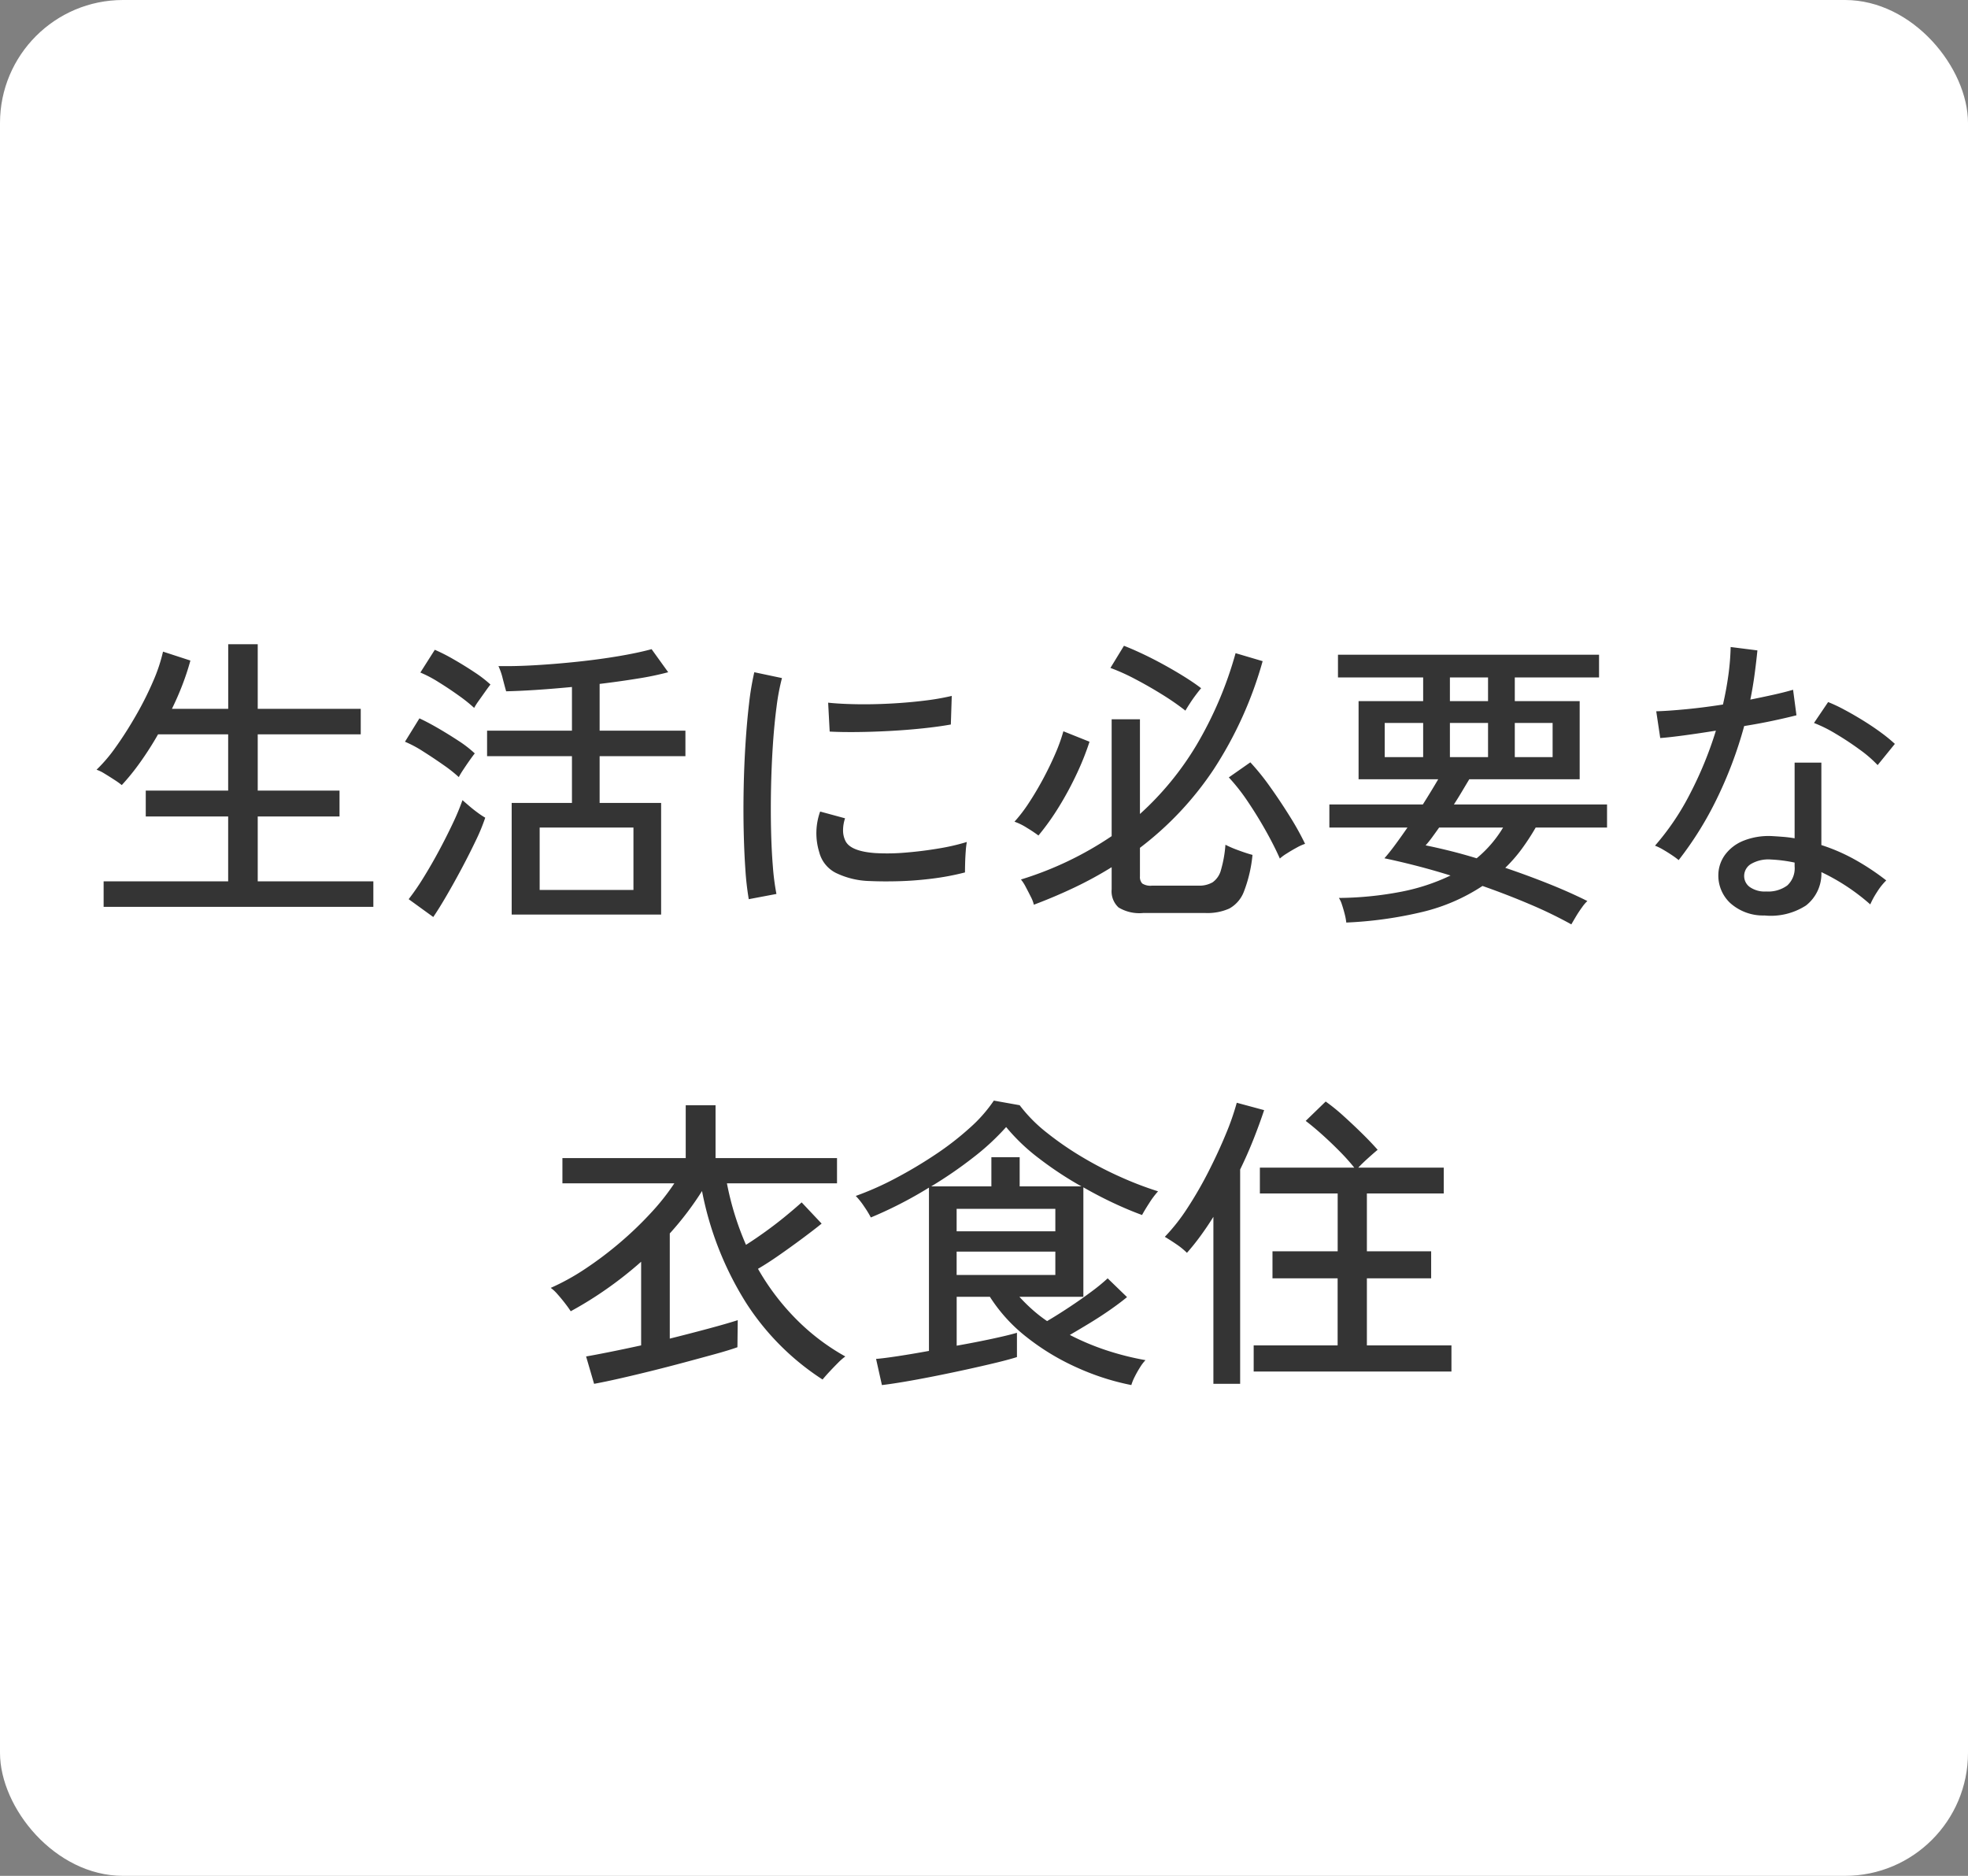
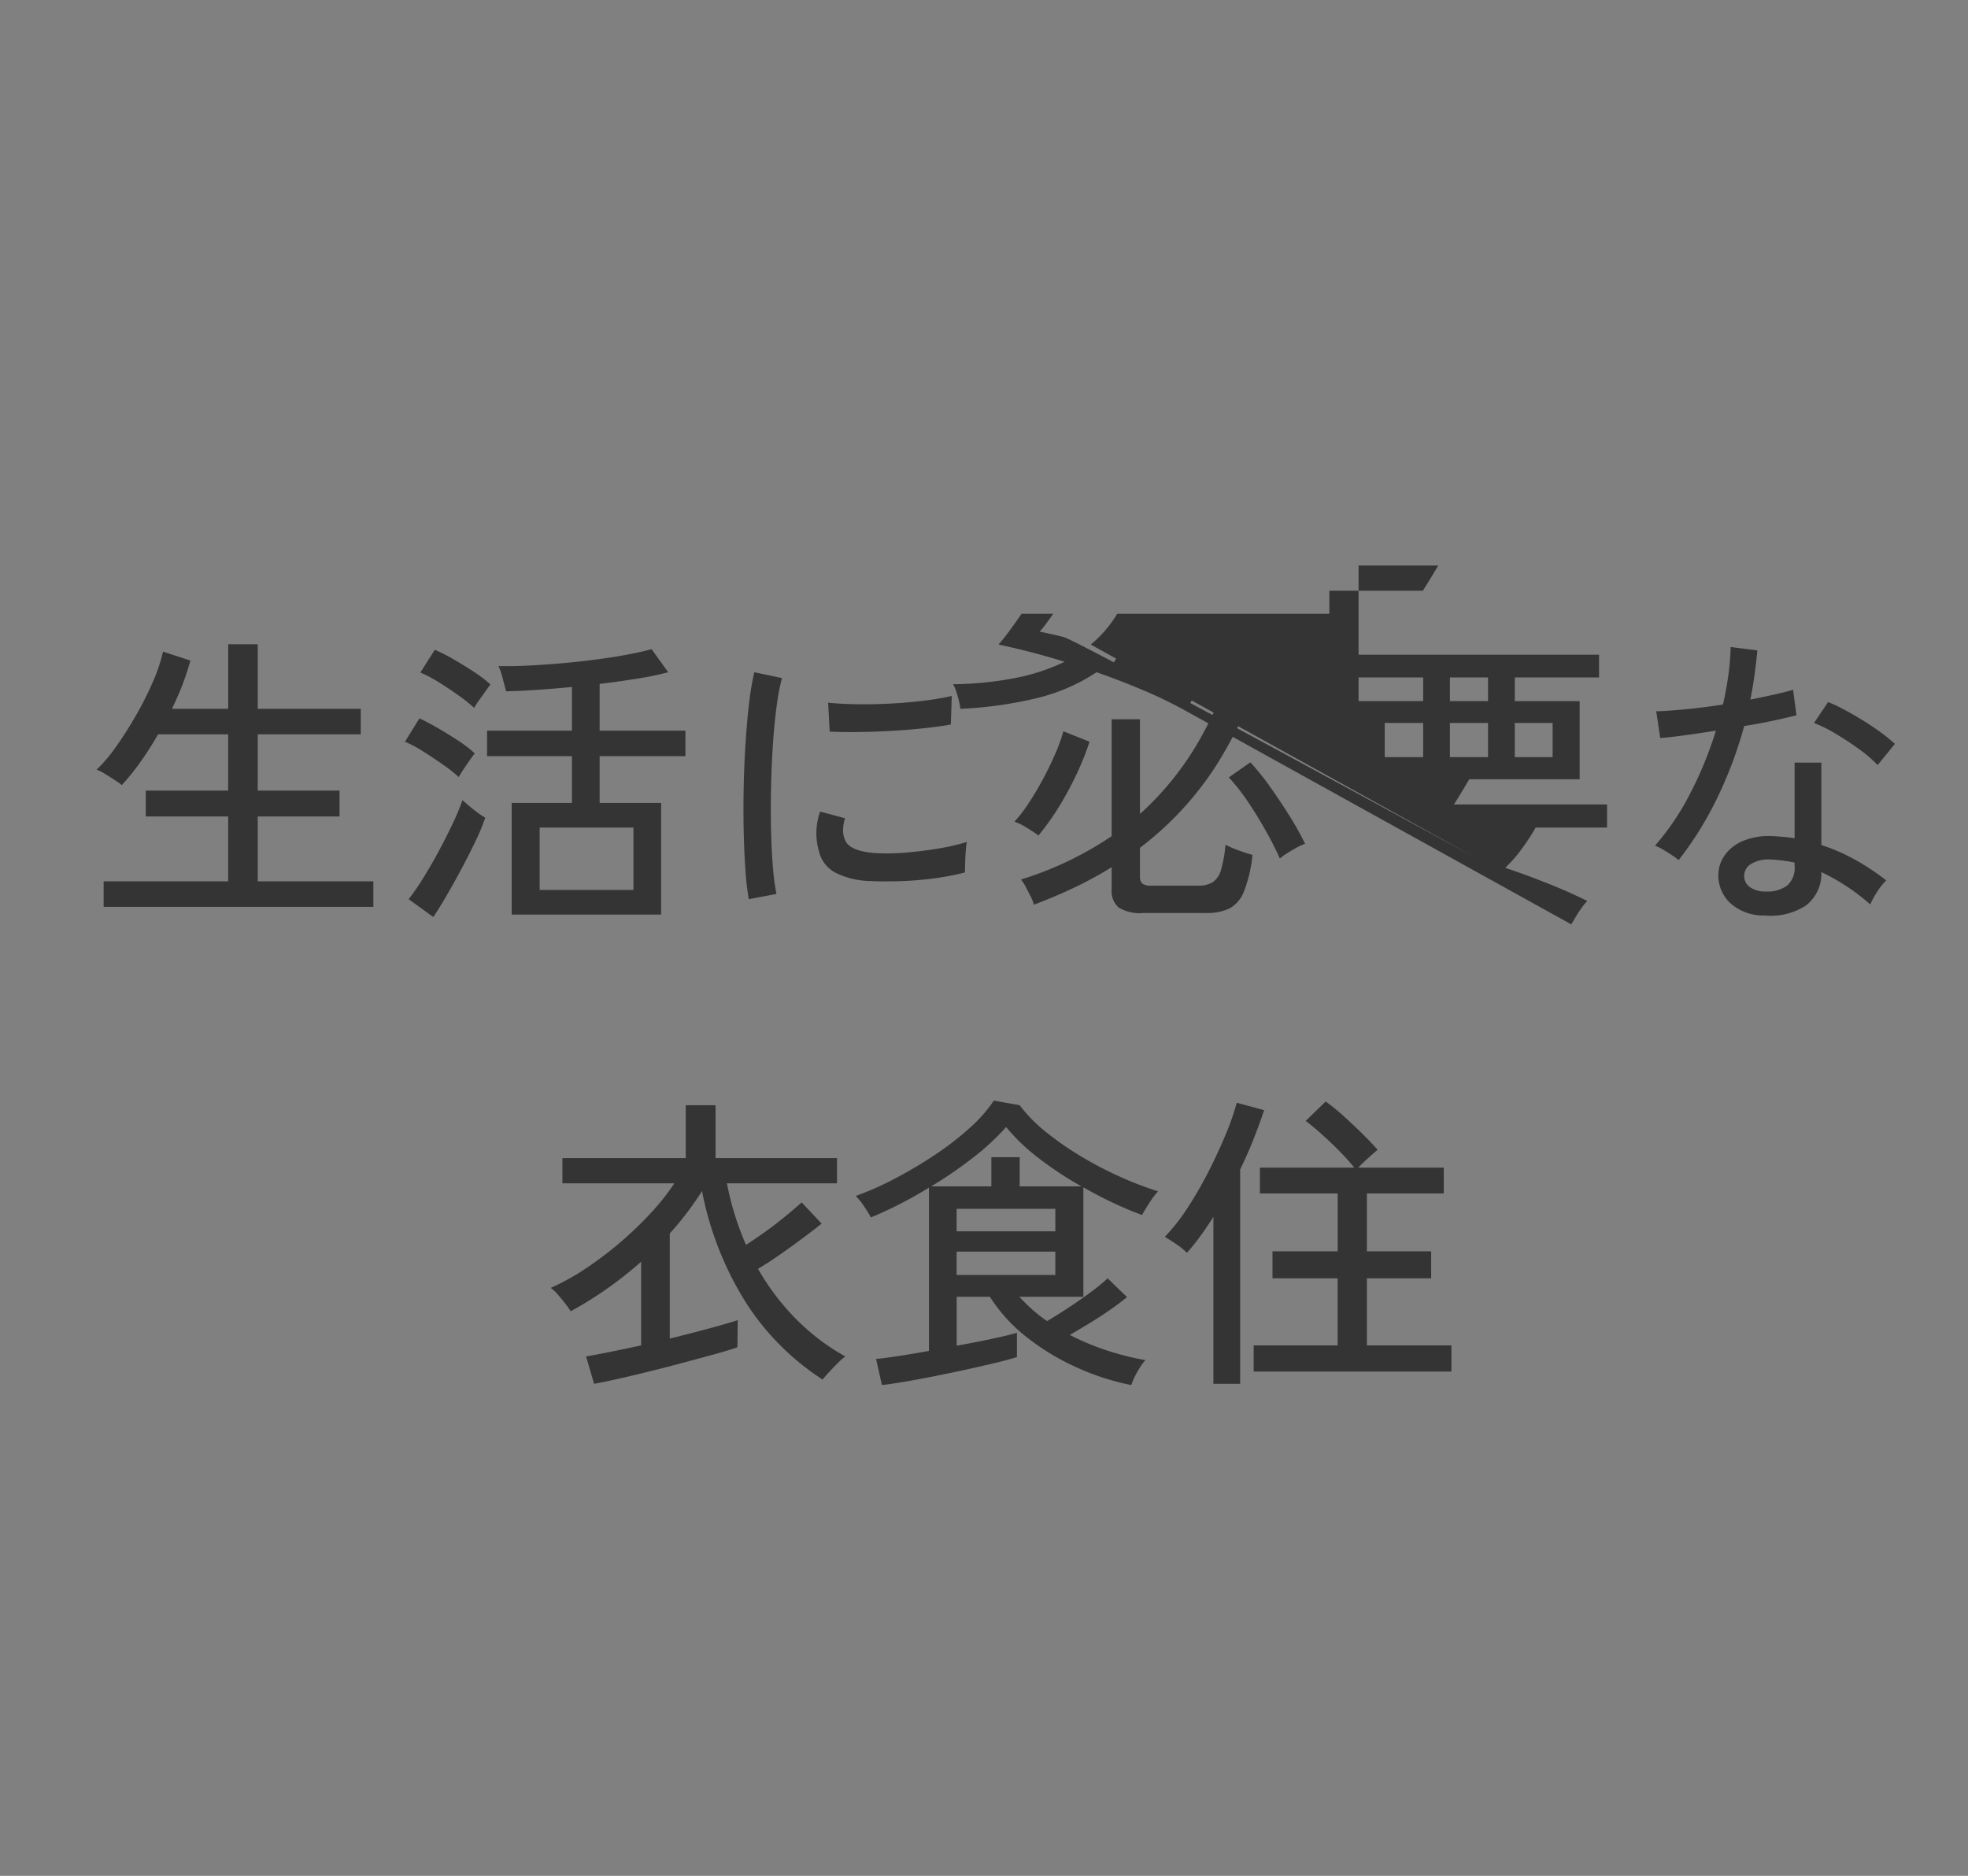
<svg xmlns="http://www.w3.org/2000/svg" width="128" height="122" viewBox="0 0 128 122">
  <rect x="0" y="0" width="128" height="122" fill="#808080" stroke="none" />
  <g id="グループ_6265" data-name="グループ 6265" transform="translate(-522 -1447)">
-     <rect id="長方形_3623" data-name="長方形 3623" width="128" height="122" rx="8" transform="translate(522 1447)" fill="#fff" />
-     <path id="パス_17508" data-name="パス 17508" d="M3.977,23.48V21.82h8.1V17.6H6.717V15.92h5.36V12.26H7.517a21.04,21.04,0,0,1-1.17,1.83,14.707,14.707,0,0,1-1.19,1.47,4.889,4.889,0,0,0-.46-.33q-.32-.21-.65-.41a2.5,2.5,0,0,0-.53-.26,10,10,0,0,0,1.27-1.5q.67-.94,1.31-2.06A21.144,21.144,0,0,0,7.2,8.8a10.752,10.752,0,0,0,.64-1.92l1.78.58q-.2.74-.5,1.53t-.7,1.61h3.66V6.4H14v4.2h6.7v1.66H14v3.66h5.32V17.6H14v4.22h7.52v1.66Zm26.54.5V16.72h3.92V13.68h-5.52V12.02h5.52V9.18q-2.52.24-4.28.28-.08-.28-.22-.82a4.389,4.389,0,0,0-.28-.82q1.1.02,2.45-.06t2.75-.23q1.4-.15,2.64-.36t2.12-.45l1.08,1.5a19.187,19.187,0,0,1-1.97.41q-1.17.19-2.49.35v3.04h5.58v1.66h-5.58v3.04h4v7.26Zm1.82-1.6h6.1V18.32h-6.1Zm-6.92,1.76-1.6-1.16a15.555,15.555,0,0,0,.95-1.38q.51-.82,1.01-1.75t.91-1.8a15.316,15.316,0,0,0,.63-1.51q.16.14.44.38t.57.45a4.982,4.982,0,0,0,.47.31,12.378,12.378,0,0,1-.61,1.48q-.41.86-.91,1.8t-.99,1.78Q25.8,23.58,25.417,24.14Zm1.66-9.1a9.2,9.2,0,0,0-1-.79q-.64-.45-1.32-.88a7.514,7.514,0,0,0-1.18-.63l.94-1.52q.56.26,1.23.65t1.31.81a7.538,7.538,0,0,1,1.06.82q-.1.12-.32.43t-.43.63A5.333,5.333,0,0,0,27.077,15.04Zm1-4.5a9.975,9.975,0,0,0-1-.8q-.64-.46-1.32-.88a7.938,7.938,0,0,0-1.18-.62l.94-1.48a11.783,11.783,0,0,1,1.22.62q.7.4,1.36.84a7.95,7.95,0,0,1,1.04.8q-.1.12-.32.43l-.44.62A4.036,4.036,0,0,0,28.077,10.54Zm17.86,12.44a18.436,18.436,0,0,1-.22-1.93q-.08-1.15-.11-2.52t0-2.83q.03-1.46.12-2.86t.23-2.59a18,18,0,0,1,.34-2.03l1.8.38a14,14,0,0,0-.35,1.85q-.15,1.13-.24,2.48t-.12,2.78q-.03,1.43,0,2.76t.12,2.41a15.359,15.359,0,0,0,.23,1.76ZM53.8,21.8a5.333,5.333,0,0,1-2.2-.53,2.087,2.087,0,0,1-1.08-1.35,4.175,4.175,0,0,1,.06-2.64l1.62.44a2.465,2.465,0,0,0-.13.81,1.53,1.53,0,0,0,.15.65q.32.68,1.92.8a13.594,13.594,0,0,0,2-.03q1.1-.09,2.16-.27a13.792,13.792,0,0,0,1.82-.42,5.329,5.329,0,0,0-.07.59q-.03.39-.04.78t-.01.61a16.674,16.674,0,0,1-2.11.4q-1.11.14-2.16.17T53.8,21.8Zm-2.6-9.72-.1-1.88q.74.08,1.8.1t2.22-.04q1.16-.06,2.22-.19a16,16,0,0,0,1.8-.31l-.06,1.86q-.78.14-1.82.25t-2.16.17q-1.12.06-2.14.07T51.2,12.08Zm20.38,11.8a2.619,2.619,0,0,1-1.59-.36,1.424,1.424,0,0,1-.45-1.18V20.9a24.813,24.813,0,0,1-2.42,1.32q-1.26.6-2.64,1.12a2.217,2.217,0,0,0-.2-.52q-.16-.32-.33-.64a2.612,2.612,0,0,0-.31-.48,22.132,22.132,0,0,0,5.9-2.82v-7.6h1.84v6.16a19.545,19.545,0,0,0,3.67-4.47A24.707,24.707,0,0,0,77.6,6.98l1.76.52a25.336,25.336,0,0,1-3.18,7.03,21,21,0,0,1-4.8,5.11V21.5a.606.606,0,0,0,.15.46.978.978,0,0,0,.63.14h3.02a1.73,1.73,0,0,0,.93-.22,1.421,1.421,0,0,0,.54-.8,7.924,7.924,0,0,0,.29-1.64,7.115,7.115,0,0,0,.84.36q.54.2.92.3a8.942,8.942,0,0,1-.56,2.39,2.106,2.106,0,0,1-.95,1.1,3.478,3.478,0,0,1-1.53.29Zm-6.8-5.04a8.988,8.988,0,0,0-.75-.5,3.865,3.865,0,0,0-.81-.4,9.659,9.659,0,0,0,.94-1.23q.48-.73.92-1.55t.79-1.63a11.164,11.164,0,0,0,.53-1.47l1.7.68a17.666,17.666,0,0,1-.81,2.04,21.144,21.144,0,0,1-1.16,2.16A16.155,16.155,0,0,1,64.777,18.84Zm15.7,1.5q-.36-.82-.91-1.8t-1.17-1.9a12.553,12.553,0,0,0-1.24-1.58l1.4-.98a15.4,15.4,0,0,1,1.29,1.6q.67.94,1.28,1.92a18.207,18.207,0,0,1,.99,1.78,3.17,3.17,0,0,0-.55.25q-.35.19-.66.39A2.822,2.822,0,0,0,80.477,20.34Zm-6.14-9.62a16.764,16.764,0,0,0-1.53-1.06q-.87-.54-1.75-1a13.145,13.145,0,0,0-1.6-.72l.88-1.44q.52.2,1.2.52t1.39.71q.71.39,1.35.79t1.08.74q-.14.16-.35.44t-.39.56Q74.437,10.54,74.337,10.72Zm25.1,13.9a28.1,28.1,0,0,0-2.68-1.3q-1.5-.64-3.1-1.2a12.279,12.279,0,0,1-3.91,1.69,26.063,26.063,0,0,1-4.95.69,3.665,3.665,0,0,0-.1-.54q-.08-.32-.18-.62a1.733,1.733,0,0,0-.2-.44,22.321,22.321,0,0,0,4.08-.41,13.188,13.188,0,0,0,3.18-1.05q-1.16-.36-2.25-.64t-2.05-.48q.32-.36.71-.89t.79-1.11H83.7v-1.5h6.08q.58-.92,1-1.64H85.6V10.1h4.2V8.56h-5.54V7.08h16.98V8.56h-5.48V10.1h4.22v5.08H92.8q-.24.4-.49.82t-.51.82h9.96v1.5h-4.64a15.144,15.144,0,0,1-.92,1.41,9.635,9.635,0,0,1-1.06,1.21q1.42.48,2.8,1.03t2.54,1.13a2.48,2.48,0,0,0-.34.4q-.22.3-.41.62T99.437,24.62Zm-6.16-4.3a7.766,7.766,0,0,0,1.72-2h-4.16q-.24.34-.46.64a6.421,6.421,0,0,1-.42.52q.7.14,1.55.35T93.277,20.32ZM87.3,13.74h2.5V11.52H87.3Zm4.24,0h2.48V11.52h-2.48Zm4.22,0h2.46V11.52h-2.46Zm-4.22-3.64h2.48V8.56h-2.48ZM112,24.04a3.2,3.2,0,0,1-2.23-.81,2.447,2.447,0,0,1-.77-1.87,2.258,2.258,0,0,1,.43-1.26,2.757,2.757,0,0,1,1.2-.92,4.414,4.414,0,0,1,1.91-.3q.36.02.72.05t.7.09V14.1h1.74v5.36a12,12,0,0,1,2.24.98,15.971,15.971,0,0,1,1.98,1.32,3.914,3.914,0,0,0-.59.74,5.3,5.3,0,0,0-.45.82,13.55,13.55,0,0,0-3.18-2.1,2.619,2.619,0,0,1-1,2.17A4.215,4.215,0,0,1,112,24.04Zm-5.58-3.6a4.972,4.972,0,0,0-.42-.31q-.28-.19-.59-.37a3.443,3.443,0,0,0-.53-.26,16.63,16.63,0,0,0,2.28-3.38,24.506,24.506,0,0,0,1.68-4.1q-1.12.18-2.09.31t-1.53.17l-.26-1.74q.74-.02,1.9-.13t2.44-.31q.22-.96.35-1.9a16.028,16.028,0,0,0,.15-1.84l1.74.22q-.08.8-.19,1.61t-.27,1.59q.8-.16,1.52-.32t1.26-.32l.22,1.66q-.62.16-1.51.35t-1.89.35a26.89,26.89,0,0,1-1.77,4.71A22.3,22.3,0,0,1,106.417,20.44Zm12.94-6.18a8.036,8.036,0,0,0-1.17-1.01q-.75-.55-1.56-1.03a8.817,8.817,0,0,0-1.41-.7l.92-1.36a10.211,10.211,0,0,1,1.06.5q.6.32,1.23.71t1.17.79a9.912,9.912,0,0,1,.88.72Zm-7.24,8.22a2.1,2.1,0,0,0,1.36-.39,1.518,1.518,0,0,0,.48-1.25V20.6a9.529,9.529,0,0,0-1.54-.2,2.242,2.242,0,0,0-1.26.27.913.913,0,0,0-.48.75.884.884,0,0,0,.35.76A1.7,1.7,0,0,0,112.117,22.48ZM35.877,54.5l-.52-1.78q.58-.1,1.53-.29t2.05-.43V46.56a24.876,24.876,0,0,1-2.23,1.76,24.21,24.21,0,0,1-2.35,1.46q-.14-.22-.38-.53t-.49-.59a2.445,2.445,0,0,0-.43-.4,14.848,14.848,0,0,0,2.26-1.25,23.43,23.43,0,0,0,2.25-1.7,23.1,23.1,0,0,0,2.01-1.93,14.883,14.883,0,0,0,1.52-1.92h-7.28V39.82h8.02V36.38h1.94v3.44h7.9v1.64h-7.16a18.911,18.911,0,0,0,1.24,4q.6-.38,1.28-.87t1.3-1q.62-.51,1.04-.89l1.3,1.38q-.52.42-1.26.97t-1.5,1.08q-.76.53-1.38.89a15.6,15.6,0,0,0,2.53,3.32,14.245,14.245,0,0,0,3.15,2.38,3.813,3.813,0,0,0-.48.42q-.28.28-.55.57t-.45.51a16.622,16.622,0,0,1-4.97-4.98,21.143,21.143,0,0,1-2.87-7.28q-.44.7-.97,1.4T40.8,44.72v6.84q1.36-.34,2.55-.66t1.87-.54l-.02,1.76q-.56.2-1.47.45t-1.99.54q-1.08.29-2.17.56t-2.06.49Q36.537,54.38,35.877,54.5Zm18.72.08-.38-1.7q.5-.04,1.42-.18t2.02-.34V41.74q-.94.58-1.9,1.07t-1.88.87a6.6,6.6,0,0,0-.44-.72,4.821,4.821,0,0,0-.54-.68,19.649,19.649,0,0,0,2.57-1.14,29.1,29.1,0,0,0,2.59-1.54,19.053,19.053,0,0,0,2.26-1.75,9.362,9.362,0,0,0,1.56-1.77l1.68.3a9.715,9.715,0,0,0,1.77,1.79,20.424,20.424,0,0,0,2.36,1.62,23.693,23.693,0,0,0,2.55,1.31,22.033,22.033,0,0,0,2.32.88,5.6,5.6,0,0,0-.57.76q-.31.48-.47.78-.88-.32-1.86-.78T67.7,41.72v7.12h-4.16a11.235,11.235,0,0,0,.85.84,9.3,9.3,0,0,0,.95.74q.68-.4,1.45-.91t1.44-1.01a12.054,12.054,0,0,0,1.05-.86l1.26,1.22q-.46.38-1.09.82t-1.32.86q-.69.42-1.31.78a16.332,16.332,0,0,0,2.35.99,18.342,18.342,0,0,0,2.57.65,2.716,2.716,0,0,0-.35.46,7.052,7.052,0,0,0-.35.62,3.066,3.066,0,0,0-.22.54,16.065,16.065,0,0,1-3.54-1.14,15.433,15.433,0,0,1-3.26-1.97,10.476,10.476,0,0,1-2.4-2.63h-2.16v3.18q1.24-.22,2.31-.45t1.61-.39v1.58q-.5.16-1.37.37t-1.92.44q-1.05.23-2.11.44t-1.95.36Q55.137,54.52,54.6,54.58Zm3.2-12.92h3.92v-1.9h1.84v1.9h4.02a22.958,22.958,0,0,1-2.76-1.82,12.629,12.629,0,0,1-2.14-2.04,15.7,15.7,0,0,1-2.14,1.98A27.518,27.518,0,0,1,57.8,41.66Zm1.66,5.76h6.42V45.9h-6.42Zm0-2.84h6.42V43.12h-6.42Zm19.32,9.12V52h5.46V47.64H80V45.88h4.24V42.12h-5.06V40.44h6.14a13.22,13.22,0,0,0-.93-1.04q-.55-.56-1.14-1.09t-1.09-.91l1.3-1.26a12.424,12.424,0,0,1,1.16.94q.62.56,1.21,1.14t1.01,1.06q-.22.18-.62.54t-.64.62h5.56v1.68h-5v3.76h4.18v1.76h-4.18V52h5.5v1.7Zm-2.62.8V43.64q-.4.64-.83,1.23t-.89,1.11a4.815,4.815,0,0,0-.69-.56q-.41-.28-.75-.48a12.485,12.485,0,0,0,1.49-1.9,25.326,25.326,0,0,0,1.36-2.36q.63-1.24,1.11-2.4a16.839,16.839,0,0,0,.72-2.06l1.78.48q-.32.96-.71,1.94t-.85,1.92V54.5Z" transform="translate(524.763 1482.5)" fill="#343434" />
+     <path id="パス_17508" data-name="パス 17508" d="M3.977,23.48V21.82h8.1V17.6H6.717V15.92h5.36V12.26H7.517a21.04,21.04,0,0,1-1.17,1.83,14.707,14.707,0,0,1-1.19,1.47,4.889,4.889,0,0,0-.46-.33q-.32-.21-.65-.41a2.5,2.5,0,0,0-.53-.26,10,10,0,0,0,1.27-1.5q.67-.94,1.31-2.06A21.144,21.144,0,0,0,7.2,8.8a10.752,10.752,0,0,0,.64-1.92l1.78.58q-.2.74-.5,1.53t-.7,1.61h3.66V6.4H14v4.2h6.7v1.66H14v3.66h5.32V17.6H14v4.22h7.52v1.66Zm26.54.5V16.72h3.92V13.68h-5.52V12.02h5.52V9.18q-2.52.24-4.28.28-.08-.28-.22-.82a4.389,4.389,0,0,0-.28-.82q1.1.02,2.45-.06t2.75-.23q1.4-.15,2.64-.36t2.12-.45l1.08,1.5a19.187,19.187,0,0,1-1.97.41q-1.17.19-2.49.35v3.04h5.58v1.66h-5.58v3.04h4v7.26Zm1.82-1.6h6.1V18.32h-6.1Zm-6.92,1.76-1.6-1.16a15.555,15.555,0,0,0,.95-1.38q.51-.82,1.01-1.75t.91-1.8a15.316,15.316,0,0,0,.63-1.51q.16.14.44.38t.57.45a4.982,4.982,0,0,0,.47.31,12.378,12.378,0,0,1-.61,1.48q-.41.86-.91,1.8t-.99,1.78Q25.8,23.58,25.417,24.14Zm1.66-9.1a9.2,9.2,0,0,0-1-.79q-.64-.45-1.32-.88a7.514,7.514,0,0,0-1.18-.63l.94-1.52q.56.26,1.23.65t1.31.81a7.538,7.538,0,0,1,1.06.82q-.1.12-.32.43t-.43.63A5.333,5.333,0,0,0,27.077,15.04Zm1-4.5a9.975,9.975,0,0,0-1-.8q-.64-.46-1.32-.88a7.938,7.938,0,0,0-1.18-.62l.94-1.48a11.783,11.783,0,0,1,1.22.62q.7.4,1.36.84a7.95,7.95,0,0,1,1.04.8q-.1.12-.32.43l-.44.62A4.036,4.036,0,0,0,28.077,10.54Zm17.86,12.44a18.436,18.436,0,0,1-.22-1.93q-.08-1.15-.11-2.52t0-2.83q.03-1.46.12-2.86t.23-2.59a18,18,0,0,1,.34-2.03l1.8.38a14,14,0,0,0-.35,1.85q-.15,1.13-.24,2.48t-.12,2.78q-.03,1.43,0,2.76t.12,2.41a15.359,15.359,0,0,0,.23,1.76ZM53.8,21.8a5.333,5.333,0,0,1-2.2-.53,2.087,2.087,0,0,1-1.08-1.35,4.175,4.175,0,0,1,.06-2.64l1.62.44a2.465,2.465,0,0,0-.13.81,1.53,1.53,0,0,0,.15.65q.32.68,1.92.8a13.594,13.594,0,0,0,2-.03q1.1-.09,2.16-.27a13.792,13.792,0,0,0,1.82-.42,5.329,5.329,0,0,0-.07.59q-.03.39-.04.78t-.01.61a16.674,16.674,0,0,1-2.11.4q-1.11.14-2.16.17T53.8,21.8Zm-2.6-9.72-.1-1.88q.74.08,1.8.1t2.22-.04q1.16-.06,2.22-.19a16,16,0,0,0,1.8-.31l-.06,1.86q-.78.14-1.82.25t-2.16.17q-1.12.06-2.14.07T51.2,12.08Zm20.38,11.8a2.619,2.619,0,0,1-1.59-.36,1.424,1.424,0,0,1-.45-1.18V20.9a24.813,24.813,0,0,1-2.42,1.32q-1.26.6-2.64,1.12a2.217,2.217,0,0,0-.2-.52q-.16-.32-.33-.64a2.612,2.612,0,0,0-.31-.48,22.132,22.132,0,0,0,5.9-2.82v-7.6h1.84v6.16a19.545,19.545,0,0,0,3.67-4.47A24.707,24.707,0,0,0,77.6,6.98l1.76.52a25.336,25.336,0,0,1-3.18,7.03,21,21,0,0,1-4.8,5.11V21.5a.606.606,0,0,0,.15.46.978.978,0,0,0,.63.14h3.02a1.73,1.73,0,0,0,.93-.22,1.421,1.421,0,0,0,.54-.8,7.924,7.924,0,0,0,.29-1.64,7.115,7.115,0,0,0,.84.36q.54.2.92.3a8.942,8.942,0,0,1-.56,2.39,2.106,2.106,0,0,1-.95,1.1,3.478,3.478,0,0,1-1.53.29Zm-6.8-5.04a8.988,8.988,0,0,0-.75-.5,3.865,3.865,0,0,0-.81-.4,9.659,9.659,0,0,0,.94-1.23q.48-.73.92-1.55t.79-1.63a11.164,11.164,0,0,0,.53-1.47l1.7.68a17.666,17.666,0,0,1-.81,2.04,21.144,21.144,0,0,1-1.16,2.16A16.155,16.155,0,0,1,64.777,18.84Zm15.7,1.5q-.36-.82-.91-1.8t-1.17-1.9a12.553,12.553,0,0,0-1.24-1.58l1.4-.98a15.4,15.4,0,0,1,1.29,1.6q.67.94,1.28,1.92a18.207,18.207,0,0,1,.99,1.78,3.17,3.17,0,0,0-.55.25q-.35.19-.66.39A2.822,2.822,0,0,0,80.477,20.34Zm-6.14-9.62a16.764,16.764,0,0,0-1.53-1.06q-.87-.54-1.75-1a13.145,13.145,0,0,0-1.6-.72l.88-1.44q.52.2,1.2.52t1.39.71q.71.39,1.35.79t1.08.74q-.14.16-.35.44t-.39.56Q74.437,10.54,74.337,10.72Za28.1,28.1,0,0,0-2.68-1.3q-1.5-.64-3.1-1.2a12.279,12.279,0,0,1-3.91,1.69,26.063,26.063,0,0,1-4.95.69,3.665,3.665,0,0,0-.1-.54q-.08-.32-.18-.62a1.733,1.733,0,0,0-.2-.44,22.321,22.321,0,0,0,4.08-.41,13.188,13.188,0,0,0,3.18-1.05q-1.16-.36-2.25-.64t-2.05-.48q.32-.36.71-.89t.79-1.11H83.7v-1.5h6.08q.58-.92,1-1.64H85.6V10.1h4.2V8.56h-5.54V7.08h16.98V8.56h-5.48V10.1h4.22v5.08H92.8q-.24.4-.49.82t-.51.82h9.96v1.5h-4.64a15.144,15.144,0,0,1-.92,1.41,9.635,9.635,0,0,1-1.06,1.21q1.42.48,2.8,1.03t2.54,1.13a2.48,2.48,0,0,0-.34.4q-.22.3-.41.62T99.437,24.62Zm-6.16-4.3a7.766,7.766,0,0,0,1.72-2h-4.16q-.24.34-.46.64a6.421,6.421,0,0,1-.42.52q.7.14,1.55.35T93.277,20.32ZM87.3,13.74h2.5V11.52H87.3Zm4.24,0h2.48V11.52h-2.48Zm4.22,0h2.46V11.52h-2.46Zm-4.22-3.64h2.48V8.56h-2.48ZM112,24.04a3.2,3.2,0,0,1-2.23-.81,2.447,2.447,0,0,1-.77-1.87,2.258,2.258,0,0,1,.43-1.26,2.757,2.757,0,0,1,1.2-.92,4.414,4.414,0,0,1,1.91-.3q.36.02.72.05t.7.09V14.1h1.74v5.36a12,12,0,0,1,2.24.98,15.971,15.971,0,0,1,1.98,1.32,3.914,3.914,0,0,0-.59.74,5.3,5.3,0,0,0-.45.82,13.55,13.55,0,0,0-3.18-2.1,2.619,2.619,0,0,1-1,2.17A4.215,4.215,0,0,1,112,24.04Zm-5.58-3.6a4.972,4.972,0,0,0-.42-.31q-.28-.19-.59-.37a3.443,3.443,0,0,0-.53-.26,16.63,16.63,0,0,0,2.28-3.38,24.506,24.506,0,0,0,1.68-4.1q-1.12.18-2.09.31t-1.53.17l-.26-1.74q.74-.02,1.9-.13t2.44-.31q.22-.96.35-1.9a16.028,16.028,0,0,0,.15-1.84l1.74.22q-.08.8-.19,1.61t-.27,1.59q.8-.16,1.52-.32t1.26-.32l.22,1.66q-.62.16-1.51.35t-1.89.35a26.89,26.89,0,0,1-1.77,4.71A22.3,22.3,0,0,1,106.417,20.44Zm12.94-6.18a8.036,8.036,0,0,0-1.17-1.01q-.75-.55-1.56-1.03a8.817,8.817,0,0,0-1.41-.7l.92-1.36a10.211,10.211,0,0,1,1.06.5q.6.32,1.23.71t1.17.79a9.912,9.912,0,0,1,.88.72Zm-7.24,8.22a2.1,2.1,0,0,0,1.36-.39,1.518,1.518,0,0,0,.48-1.25V20.6a9.529,9.529,0,0,0-1.54-.2,2.242,2.242,0,0,0-1.26.27.913.913,0,0,0-.48.75.884.884,0,0,0,.35.76A1.7,1.7,0,0,0,112.117,22.48ZM35.877,54.5l-.52-1.78q.58-.1,1.53-.29t2.05-.43V46.56a24.876,24.876,0,0,1-2.23,1.76,24.21,24.21,0,0,1-2.35,1.46q-.14-.22-.38-.53t-.49-.59a2.445,2.445,0,0,0-.43-.4,14.848,14.848,0,0,0,2.26-1.25,23.43,23.43,0,0,0,2.25-1.7,23.1,23.1,0,0,0,2.01-1.93,14.883,14.883,0,0,0,1.52-1.92h-7.28V39.82h8.02V36.38h1.94v3.44h7.9v1.64h-7.16a18.911,18.911,0,0,0,1.24,4q.6-.38,1.28-.87t1.3-1q.62-.51,1.04-.89l1.3,1.38q-.52.42-1.26.97t-1.5,1.08q-.76.53-1.38.89a15.6,15.6,0,0,0,2.53,3.32,14.245,14.245,0,0,0,3.15,2.38,3.813,3.813,0,0,0-.48.42q-.28.28-.55.57t-.45.51a16.622,16.622,0,0,1-4.97-4.98,21.143,21.143,0,0,1-2.87-7.28q-.44.7-.97,1.4T40.8,44.72v6.84q1.36-.34,2.55-.66t1.87-.54l-.02,1.76q-.56.2-1.47.45t-1.99.54q-1.08.29-2.17.56t-2.06.49Q36.537,54.38,35.877,54.5Zm18.72.08-.38-1.7q.5-.04,1.42-.18t2.02-.34V41.74q-.94.58-1.9,1.07t-1.88.87a6.6,6.6,0,0,0-.44-.72,4.821,4.821,0,0,0-.54-.68,19.649,19.649,0,0,0,2.57-1.14,29.1,29.1,0,0,0,2.59-1.54,19.053,19.053,0,0,0,2.26-1.75,9.362,9.362,0,0,0,1.56-1.77l1.68.3a9.715,9.715,0,0,0,1.77,1.79,20.424,20.424,0,0,0,2.36,1.62,23.693,23.693,0,0,0,2.55,1.31,22.033,22.033,0,0,0,2.32.88,5.6,5.6,0,0,0-.57.76q-.31.48-.47.78-.88-.32-1.86-.78T67.7,41.72v7.12h-4.16a11.235,11.235,0,0,0,.85.84,9.3,9.3,0,0,0,.95.74q.68-.4,1.45-.91t1.44-1.01a12.054,12.054,0,0,0,1.05-.86l1.26,1.22q-.46.38-1.09.82t-1.32.86q-.69.42-1.31.78a16.332,16.332,0,0,0,2.35.99,18.342,18.342,0,0,0,2.57.65,2.716,2.716,0,0,0-.35.46,7.052,7.052,0,0,0-.35.62,3.066,3.066,0,0,0-.22.54,16.065,16.065,0,0,1-3.54-1.14,15.433,15.433,0,0,1-3.26-1.97,10.476,10.476,0,0,1-2.4-2.63h-2.16v3.18q1.24-.22,2.31-.45t1.61-.39v1.58q-.5.16-1.37.37t-1.92.44q-1.05.23-2.11.44t-1.95.36Q55.137,54.52,54.6,54.58Zm3.2-12.92h3.92v-1.9h1.84v1.9h4.02a22.958,22.958,0,0,1-2.76-1.82,12.629,12.629,0,0,1-2.14-2.04,15.7,15.7,0,0,1-2.14,1.98A27.518,27.518,0,0,1,57.8,41.66Zm1.66,5.76h6.42V45.9h-6.42Zm0-2.84h6.42V43.12h-6.42Zm19.32,9.12V52h5.46V47.64H80V45.88h4.24V42.12h-5.06V40.44h6.14a13.22,13.22,0,0,0-.93-1.04q-.55-.56-1.14-1.09t-1.09-.91l1.3-1.26a12.424,12.424,0,0,1,1.16.94q.62.56,1.21,1.14t1.01,1.06q-.22.18-.62.54t-.64.62h5.56v1.68h-5v3.76h4.18v1.76h-4.18V52h5.5v1.7Zm-2.62.8V43.64q-.4.64-.83,1.23t-.89,1.11a4.815,4.815,0,0,0-.69-.56q-.41-.28-.75-.48a12.485,12.485,0,0,0,1.49-1.9,25.326,25.326,0,0,0,1.36-2.36q.63-1.24,1.11-2.4a16.839,16.839,0,0,0,.72-2.06l1.78.48q-.32.96-.71,1.94t-.85,1.92V54.5Z" transform="translate(524.763 1482.5)" fill="#343434" />
  </g>
</svg>